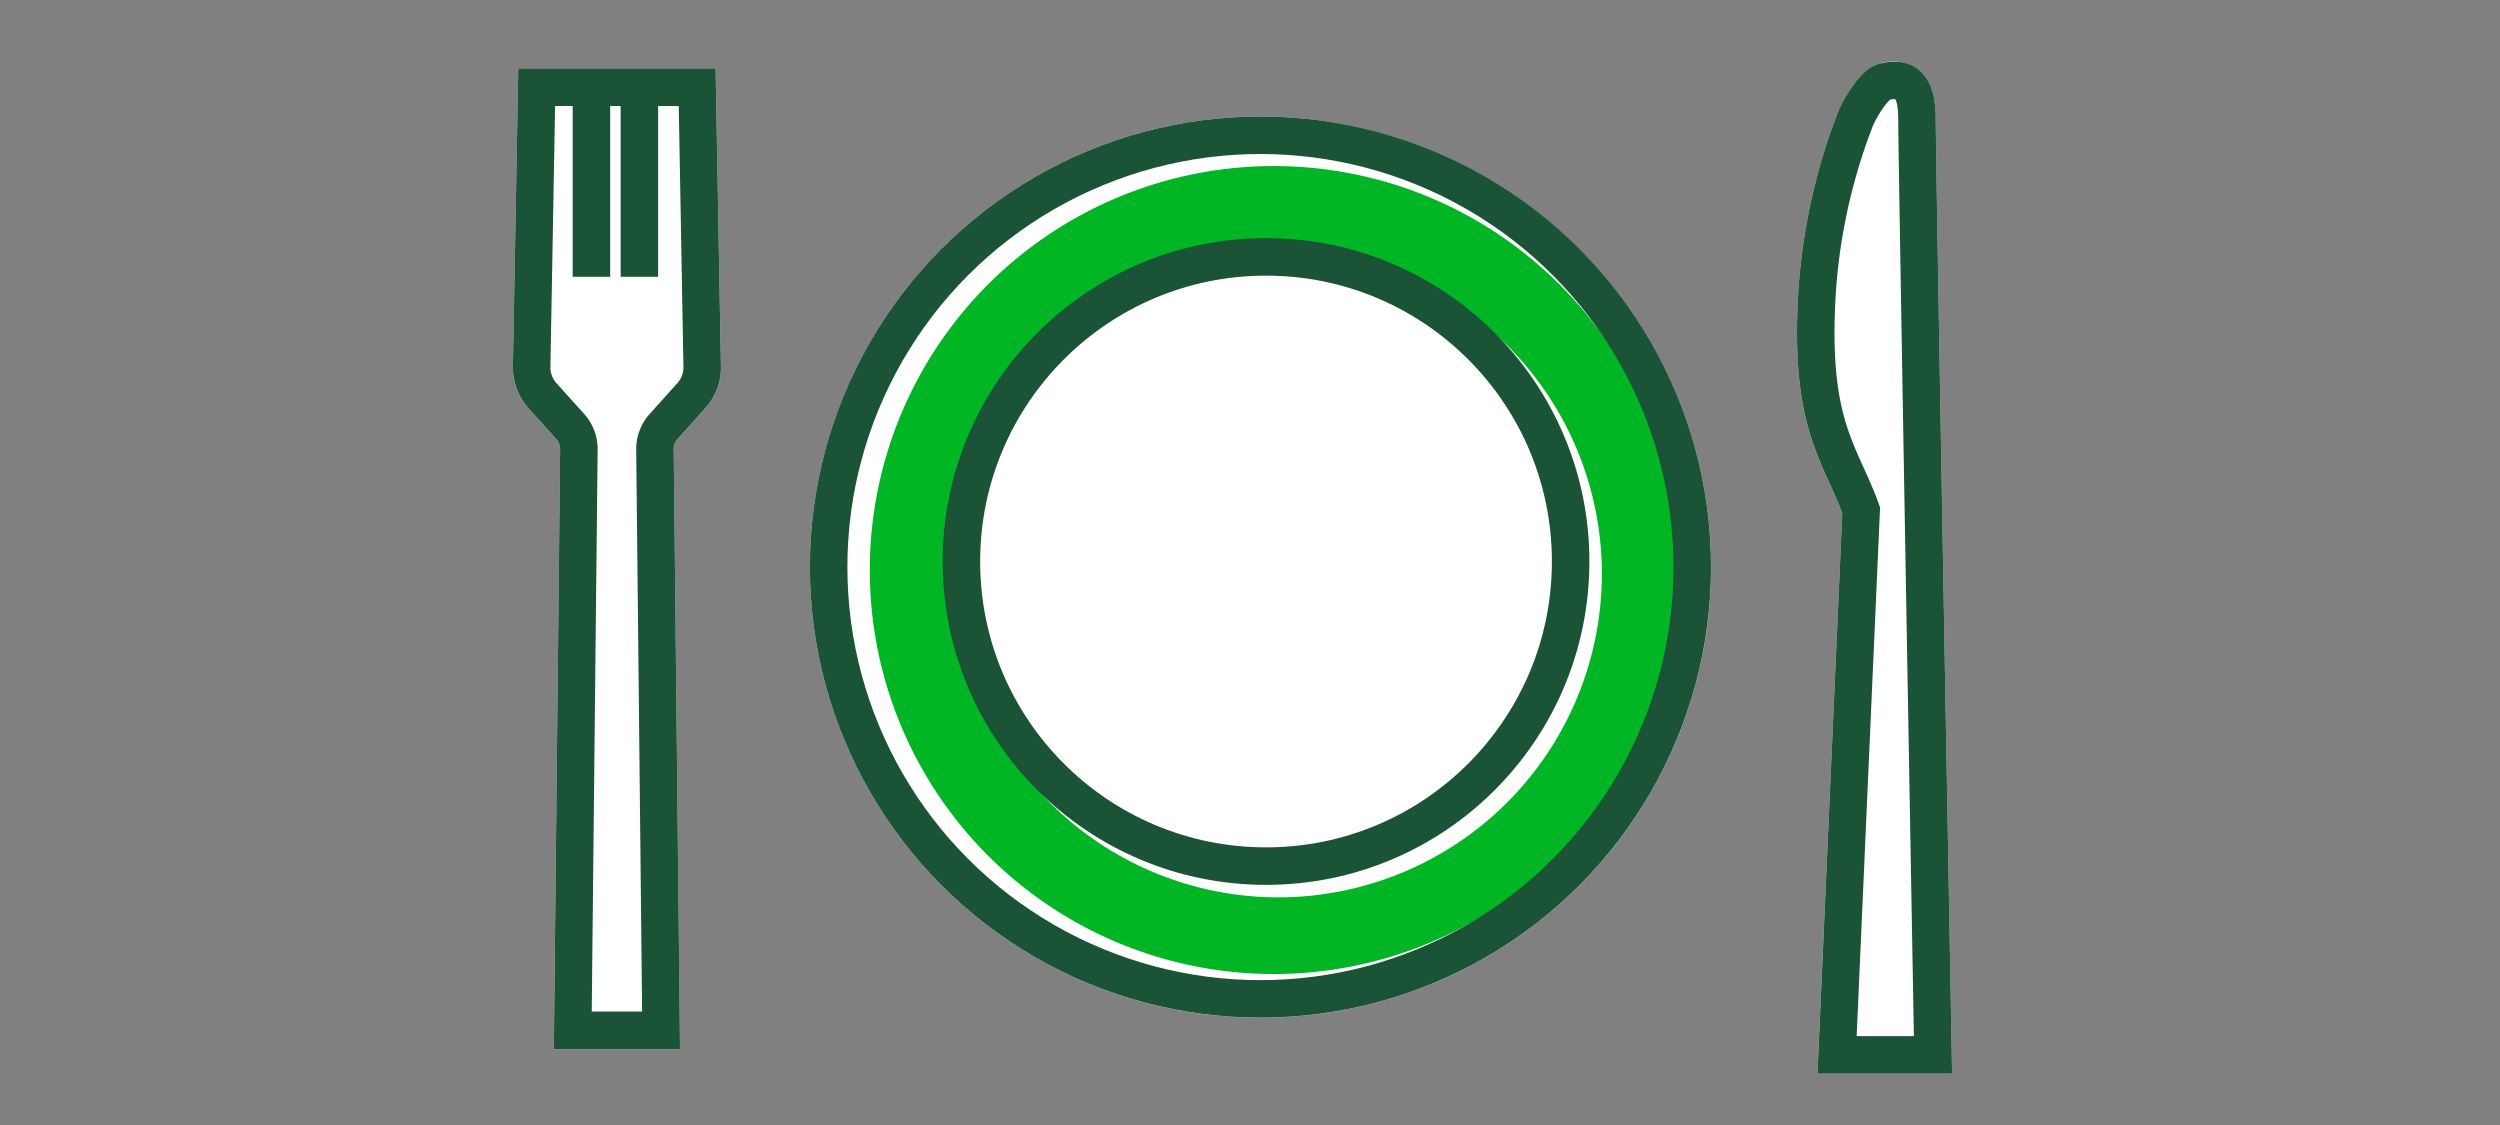
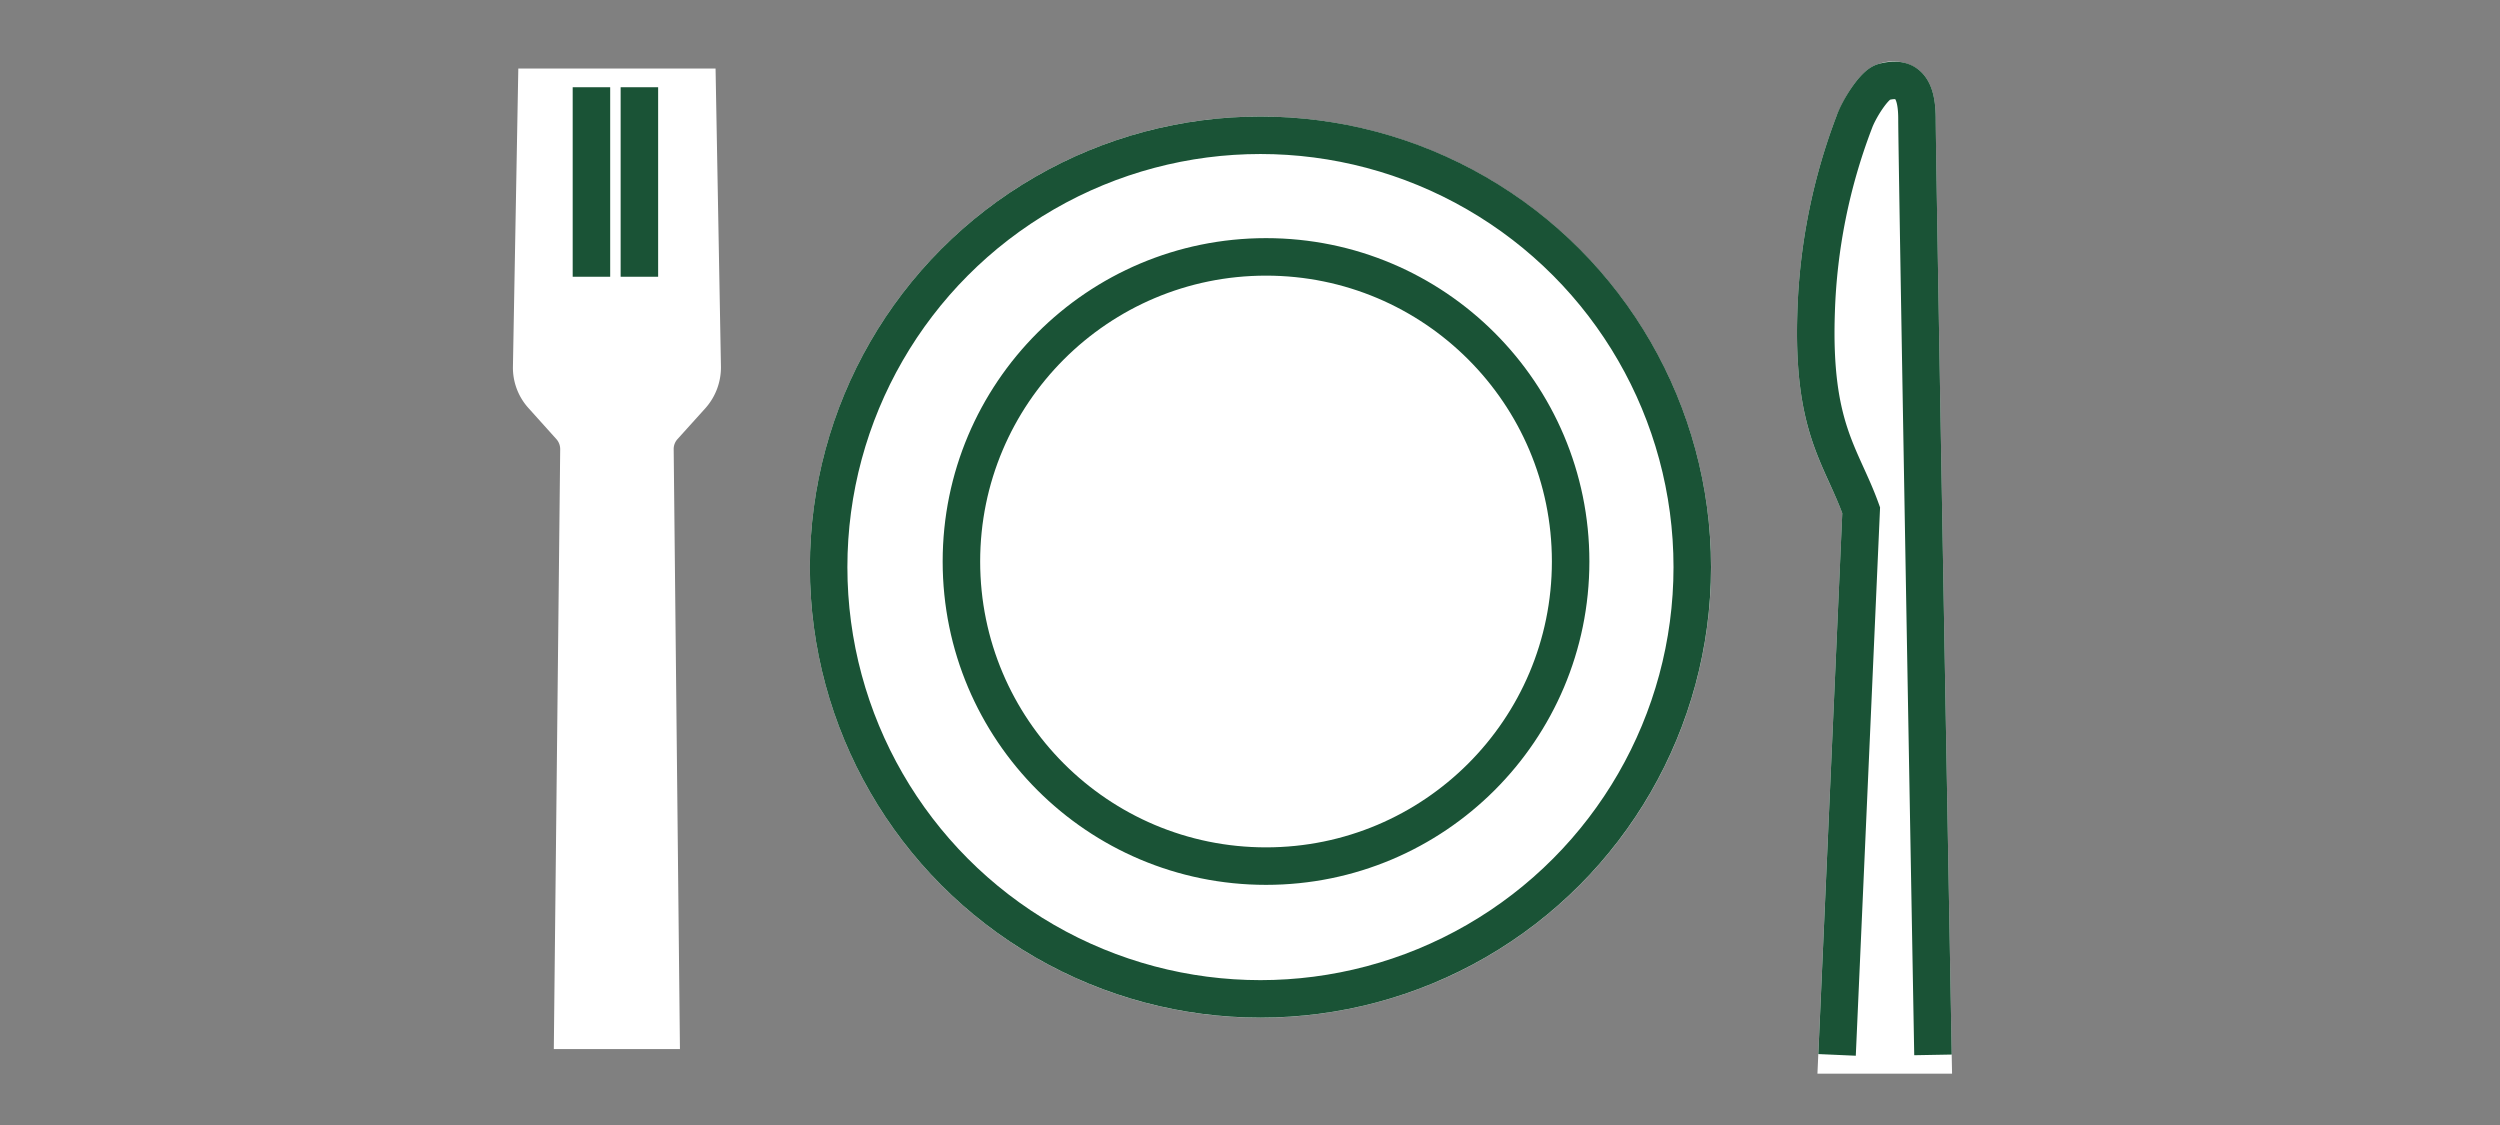
<svg xmlns="http://www.w3.org/2000/svg" id="afb03998-066b-41e2-a088-5fda556181ff" data-name="FLT ART WORKS" viewBox="0 0 200 90">
  <rect x="0" y="0" width="200" height="90" fill="#808080" stroke="none" />
  <title>plate_smp_200x90</title>
  <path d="M136.885,45.364a36.045,36.045,0,1,1-36.05-36.04A36.088,36.088,0,0,1,136.885,45.364Z" style="fill:#fff" />
  <path d="M54.205,35.124a1.185,1.185,0,0,0-.31.84l.5,47.96h-10.09l.51-47.93a1.21,1.21,0,0,0-.31-.87l-2.22-2.47a4.817,4.817,0,0,1-1.25-3.35l.43-23.82h15.78l.43,23.82a4.904,4.904,0,0,1-1.25,3.36Z" style="fill:#fff" />
  <path d="M145.395,85.894l1.99-44.84c-.32-.85-.67-1.62-1.04-2.42-1.38-3.05-2.81-6.2-2.55-13.73a48.04,48.04,0,0,1,3.11-15.57c.21-.6,1.65-3.76,3.4-4.22a3.402,3.402,0,0,1,3.13.43c1.27.97,1.42,2.74,1.42,3.99,0,3.16,1.27,74.11,1.28,74.83l.03,1.53Z" style="fill:#fff" />
-   <path d="M101.901,13.285a32.318,32.318,0,1,0,32.318,32.318A32.318,32.318,0,0,0,101.901,13.285Zm.382,58.504A25.869,25.869,0,1,1,128.15,45.92,25.898,25.898,0,0,1,102.282,71.789Z" style="fill:#00b624" />
  <circle cx="100.836" cy="45.366" r="34.545" style="fill:none;stroke:#1a5336;stroke-miterlimit:10;stroke-width:3px" />
  <circle cx="101.282" cy="44.92" r="24.369" style="fill:none;stroke:#1a5336;stroke-miterlimit:10;stroke-width:3px" />
-   <path d="M55.773,6.979H42.935l-.402,22.353A3.382,3.382,0,0,0,43.4,31.655l2.217,2.463a2.706,2.706,0,0,1,.693,1.895L45.823,82.42H52.884l-.487-46.407a2.706,2.706,0,0,1,.693-1.895l2.217-2.463a3.382,3.382,0,0,0,.868-2.324Z" style="fill:none;stroke:#1a5336;stroke-miterlimit:10;stroke-width:3px" />
  <line x1="47.315" y1="6.979" x2="47.315" y2="22.14" style="fill:none;stroke:#1a5336;stroke-miterlimit:10;stroke-width:3px" />
  <line x1="51.151" y1="6.979" x2="51.151" y2="22.14" style="fill:none;stroke:#1a5336;stroke-miterlimit:10;stroke-width:3px" />
-   <path d="M154.638,84.391s-1.28-71.643-1.28-74.853c0-2.088-.517-3.559-2.665-2.978-.759.202-1.995,2.178-2.375,3.266a46.636,46.636,0,0,0-3.027,15.131c-.319,9.354,2.034,11.485,3.603,15.865l-1.929,43.57Z" style="fill:none;stroke:#1a5336;stroke-miterlimit:10;stroke-width:3px" />
+   <path d="M154.638,84.391s-1.28-71.643-1.28-74.853c0-2.088-.517-3.559-2.665-2.978-.759.202-1.995,2.178-2.375,3.266a46.636,46.636,0,0,0-3.027,15.131c-.319,9.354,2.034,11.485,3.603,15.865l-1.929,43.57" style="fill:none;stroke:#1a5336;stroke-miterlimit:10;stroke-width:3px" />
</svg>